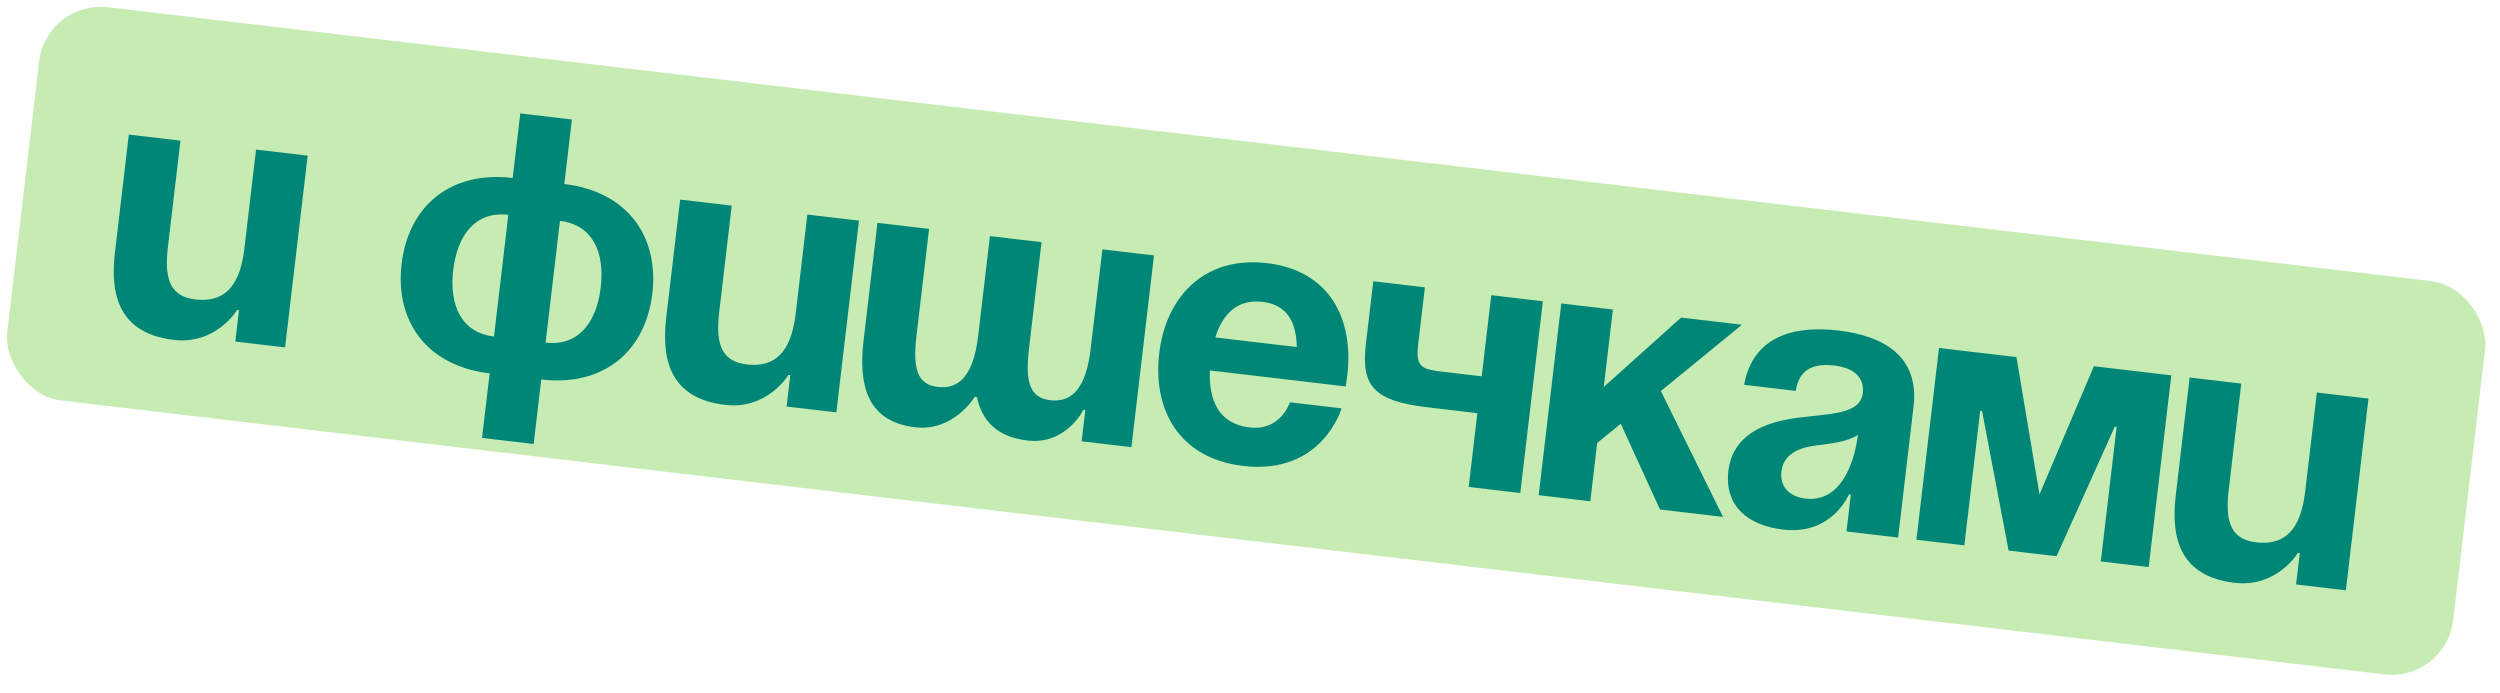
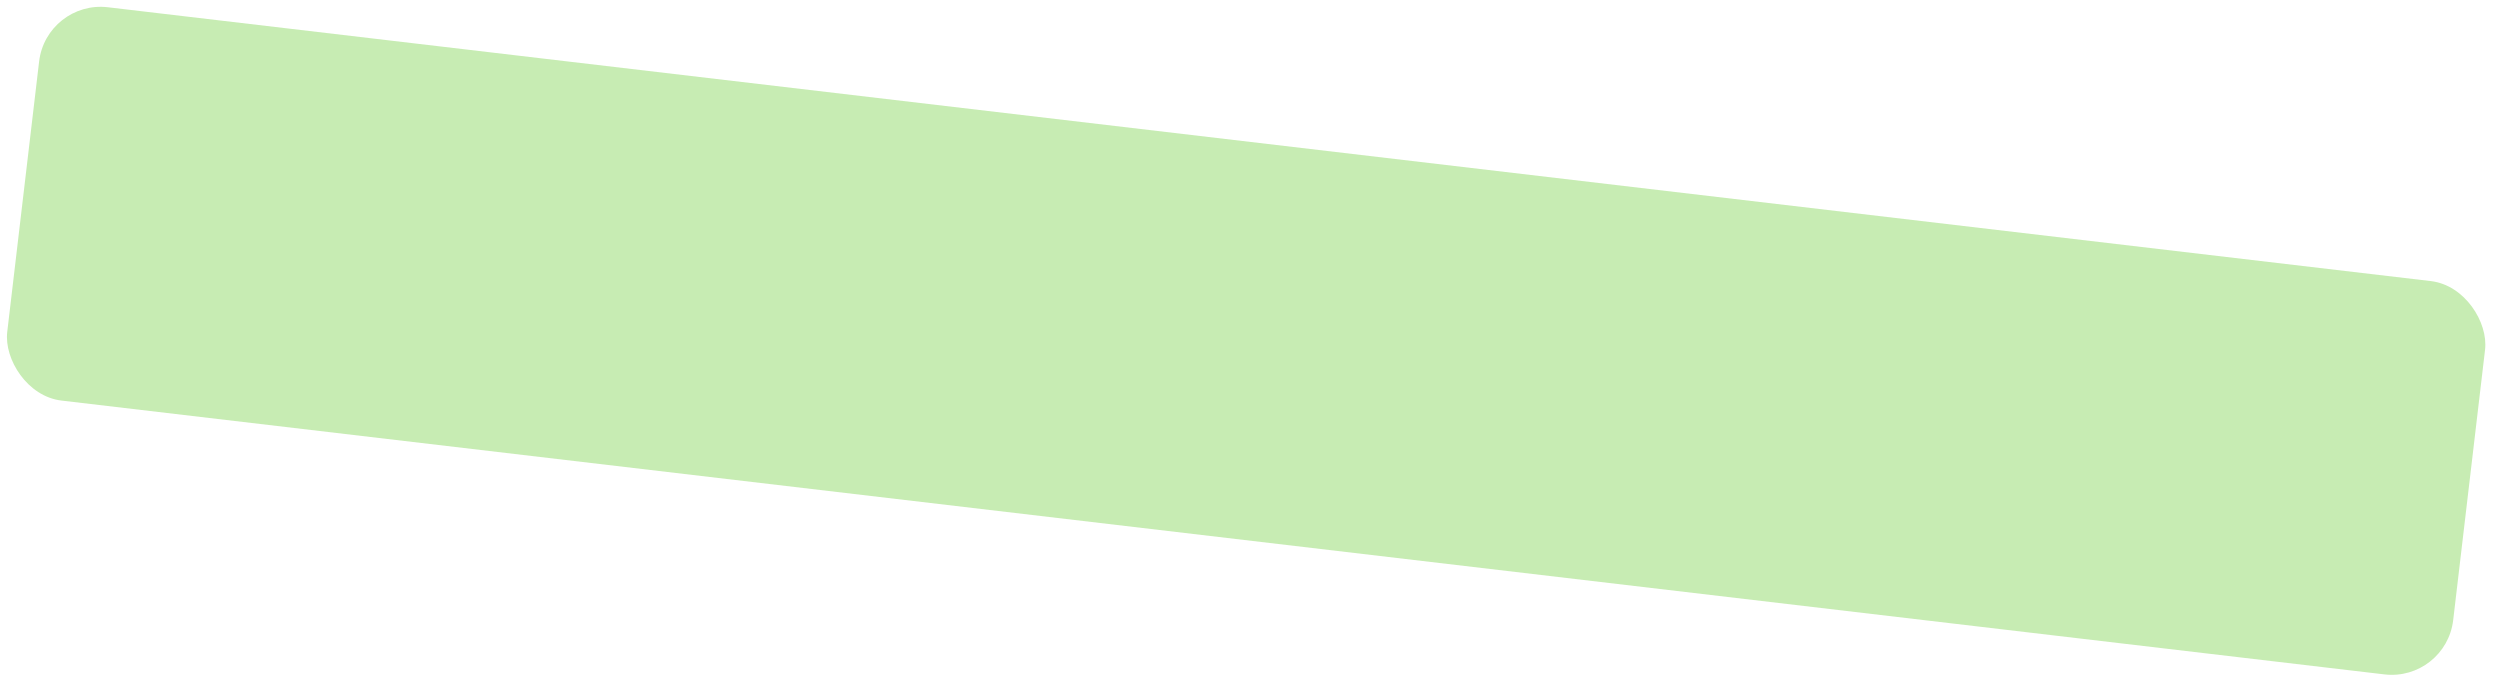
<svg xmlns="http://www.w3.org/2000/svg" width="202" height="56" viewBox="0 0 202 56" fill="none">
  <rect x="3.746" width="199" height="32" rx="5" transform="rotate(6.723 3.746 0)" fill="#C7ECB3" />
-   <path d="M24.86 12.577L23.033 28.07L19.011 27.596L19.31 25.063L19.161 25.046C19.161 25.046 17.469 27.867 14.043 27.463C9.722 26.954 8.864 23.983 9.286 20.408L10.41 10.874L14.581 11.365L13.562 20.006C13.246 22.687 13.851 23.967 15.787 24.195C18.022 24.458 19.372 23.258 19.74 20.13L20.689 12.085L24.86 12.577ZM43.734 30.661L43.119 35.875L38.948 35.383L39.563 30.169C34.468 29.569 31.905 25.944 32.449 21.326C32.994 16.708 36.33 13.778 41.424 14.379L42.039 9.165L46.21 9.656L45.596 14.87C50.69 15.471 53.253 19.096 52.709 23.714C52.165 28.332 48.829 31.262 43.734 30.661ZM39.914 27.19L41.073 17.358C38.422 17.046 36.954 18.987 36.62 21.817C36.287 24.648 37.263 26.877 39.914 27.19ZM48.538 23.222C48.872 20.392 47.896 18.162 45.244 17.85L44.085 27.682C46.737 27.994 48.204 26.053 48.538 23.222ZM69.405 17.828L67.578 33.321L63.556 32.847L63.855 30.314L63.706 30.297C63.706 30.297 62.014 33.118 58.588 32.714C54.267 32.205 53.409 29.234 53.831 25.659L54.955 16.125L59.126 16.616L58.107 25.257C57.791 27.938 58.396 29.218 60.332 29.446C62.567 29.709 63.917 28.509 64.285 25.381L65.234 17.336L69.405 17.828ZM84.157 19.567L83.139 28.207C82.823 30.889 83.219 32.144 84.857 32.337C86.645 32.548 87.756 31.319 88.125 28.191L89.073 20.147L93.244 20.638L91.418 36.131L87.396 35.657L87.694 33.124L87.546 33.107C87.546 33.107 86.151 35.963 83.023 35.594C80.52 35.3 79.347 33.983 78.935 32.092L78.756 32.071C78.756 32.071 77.064 34.892 73.936 34.523C70.063 34.067 69.354 31.113 69.775 27.538L70.899 18.004L75.07 18.496L74.052 27.136C73.736 29.817 74.131 31.073 75.77 31.266C77.558 31.476 78.669 30.248 79.038 27.12L79.986 19.075L84.157 19.567ZM93.666 28.542C94.2 24.013 97.284 20.661 102.378 21.262C107.473 21.862 109.395 25.805 108.861 30.333C108.819 30.691 108.726 31.224 108.726 31.224L97.762 29.931C97.659 32.336 98.462 34.243 100.964 34.538C103.497 34.836 104.225 32.505 104.225 32.505L108.396 32.997C108.396 32.997 106.852 38.404 100.447 37.648C95.233 37.034 93.132 33.071 93.666 28.542ZM102.01 24.39C99.954 24.148 98.779 25.399 98.197 27.264L104.781 28.04C104.738 26.101 104.065 24.633 102.01 24.39ZM124.665 24.342L122.839 39.835L118.668 39.343L119.37 33.385L115.348 32.91C111.028 32.401 109.959 31.218 110.363 27.791L110.96 22.727L115.131 23.218L114.587 27.836C114.358 29.773 114.954 29.843 116.742 30.054L119.721 30.405L120.494 23.851L124.665 24.342ZM124.325 40.01L126.151 24.517L130.322 25.009L129.585 31.266L135.834 25.659L140.75 26.238L134.198 31.598L139.222 41.766L134.127 41.166L130.956 34.237L129.051 35.794L128.496 40.502L124.325 40.01ZM145.097 31.584L140.926 31.092C141.632 27.158 144.967 26.282 148.542 26.704C152.266 27.143 155.088 28.835 154.614 32.857L153.367 43.434L149.196 42.942L149.547 39.962L149.398 39.945C149.398 39.945 148.041 43.259 144.078 42.792C141.248 42.458 139.317 40.901 139.654 38.041C139.995 35.151 142.533 34.121 145.172 33.768C147.841 33.418 150.309 33.497 150.513 31.769C150.657 30.548 149.847 29.727 148.209 29.534C146.421 29.323 145.353 29.922 145.097 31.584ZM150.116 35.136C149.357 35.681 147.918 35.843 146.691 36.001C145.312 36.171 144.099 36.722 143.937 38.093C143.797 39.285 144.543 40.128 145.884 40.286C148.714 40.62 149.845 37.43 150.116 35.136ZM175.442 30.328L173.616 45.821L169.743 45.364L171.025 34.489L170.876 34.472L166.168 44.943L162.295 44.486L160.15 33.207L160.001 33.19L158.719 44.065L154.846 43.608L156.672 28.115L162.929 28.853L164.793 39.947L169.186 29.59L175.442 30.328ZM191.373 32.206L189.546 47.698L185.524 47.224L185.823 44.692L185.674 44.674C185.674 44.674 183.982 47.496 180.556 47.092C176.236 46.582 175.377 43.611 175.799 40.036L176.923 30.502L181.094 30.994L180.075 39.634C179.759 42.316 180.364 43.595 182.3 43.823C184.535 44.087 185.885 42.887 186.253 39.758L187.202 31.714L191.373 32.206Z" fill="#008677" />
</svg>